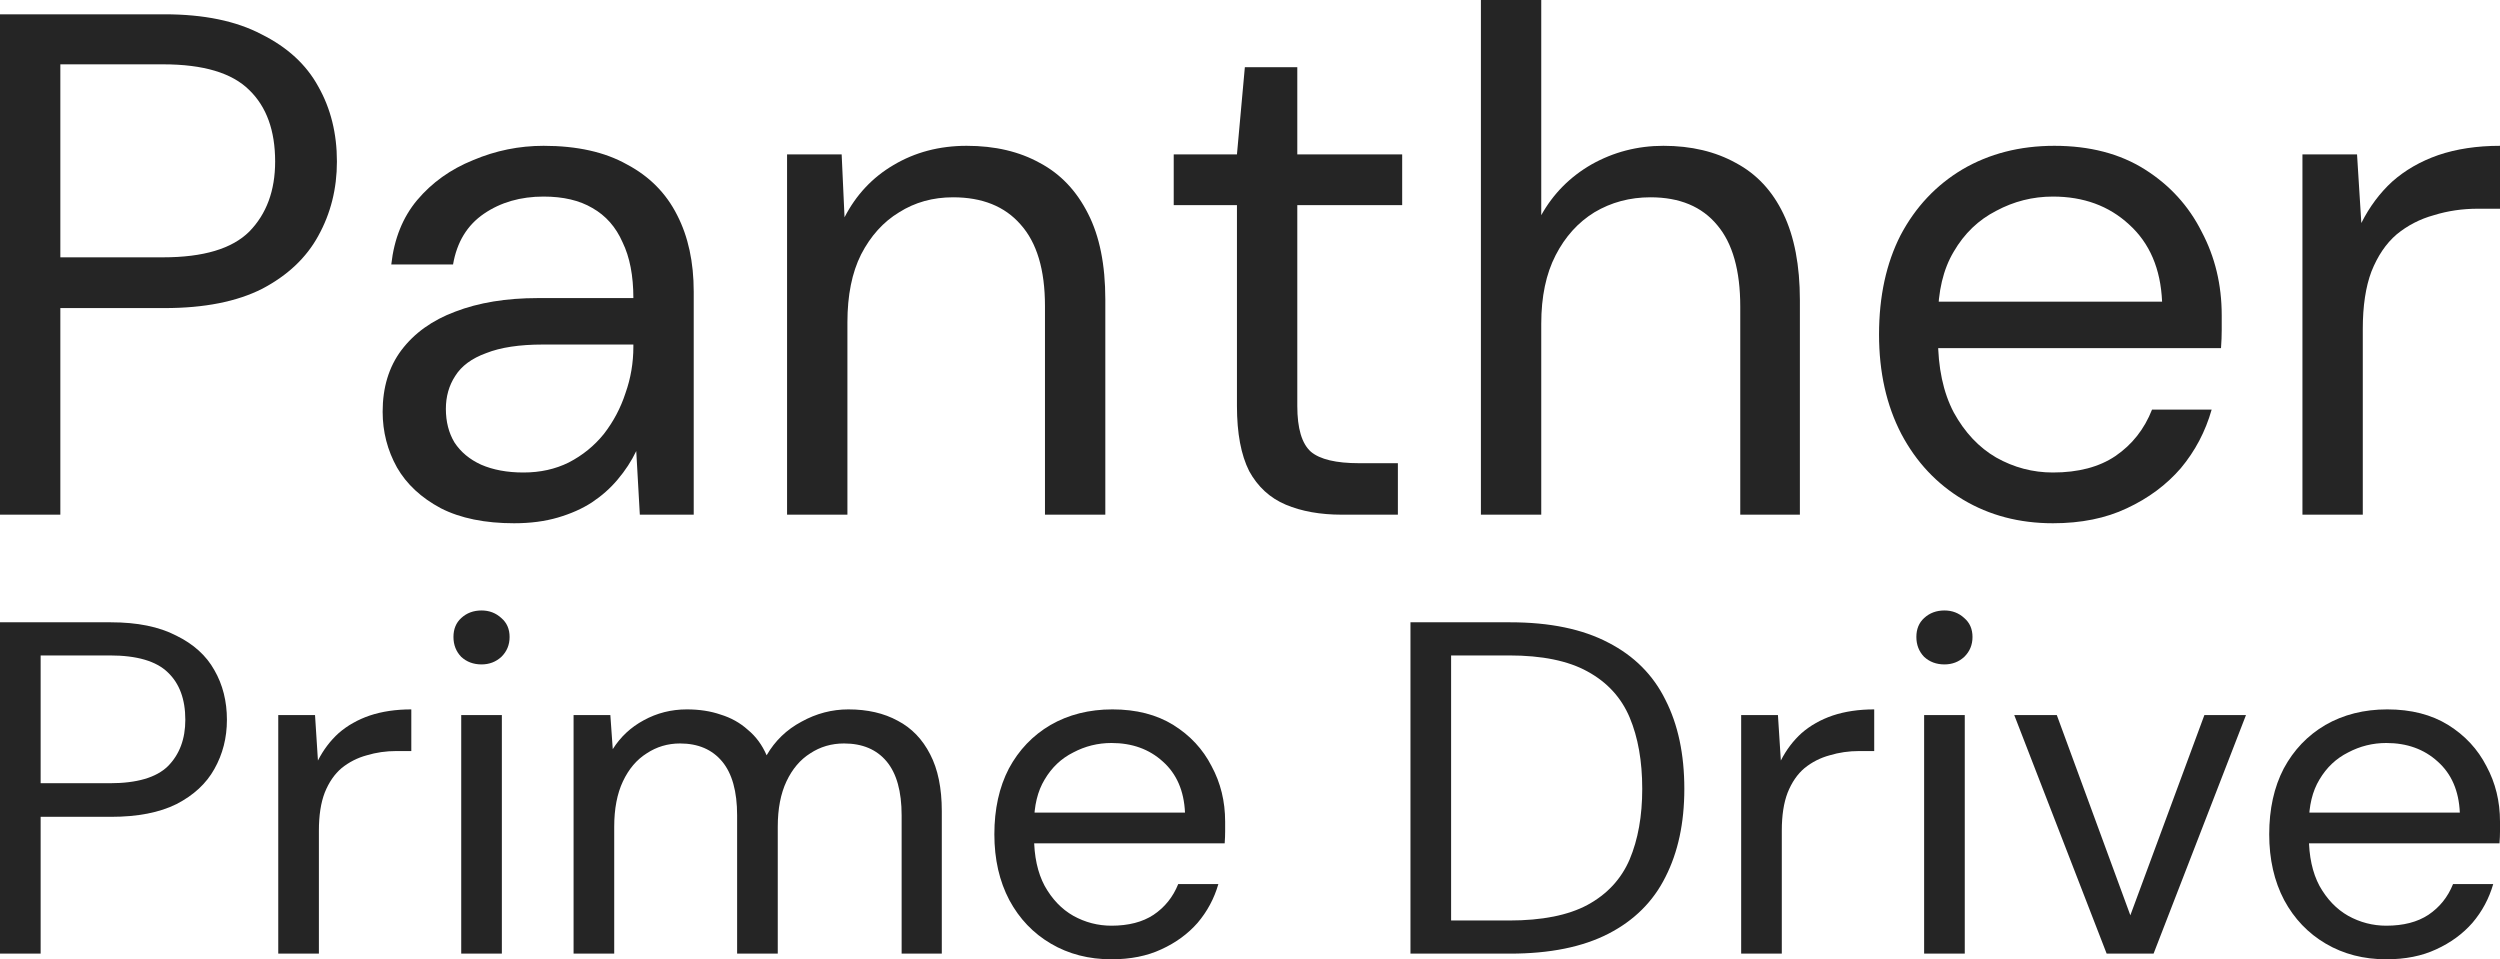
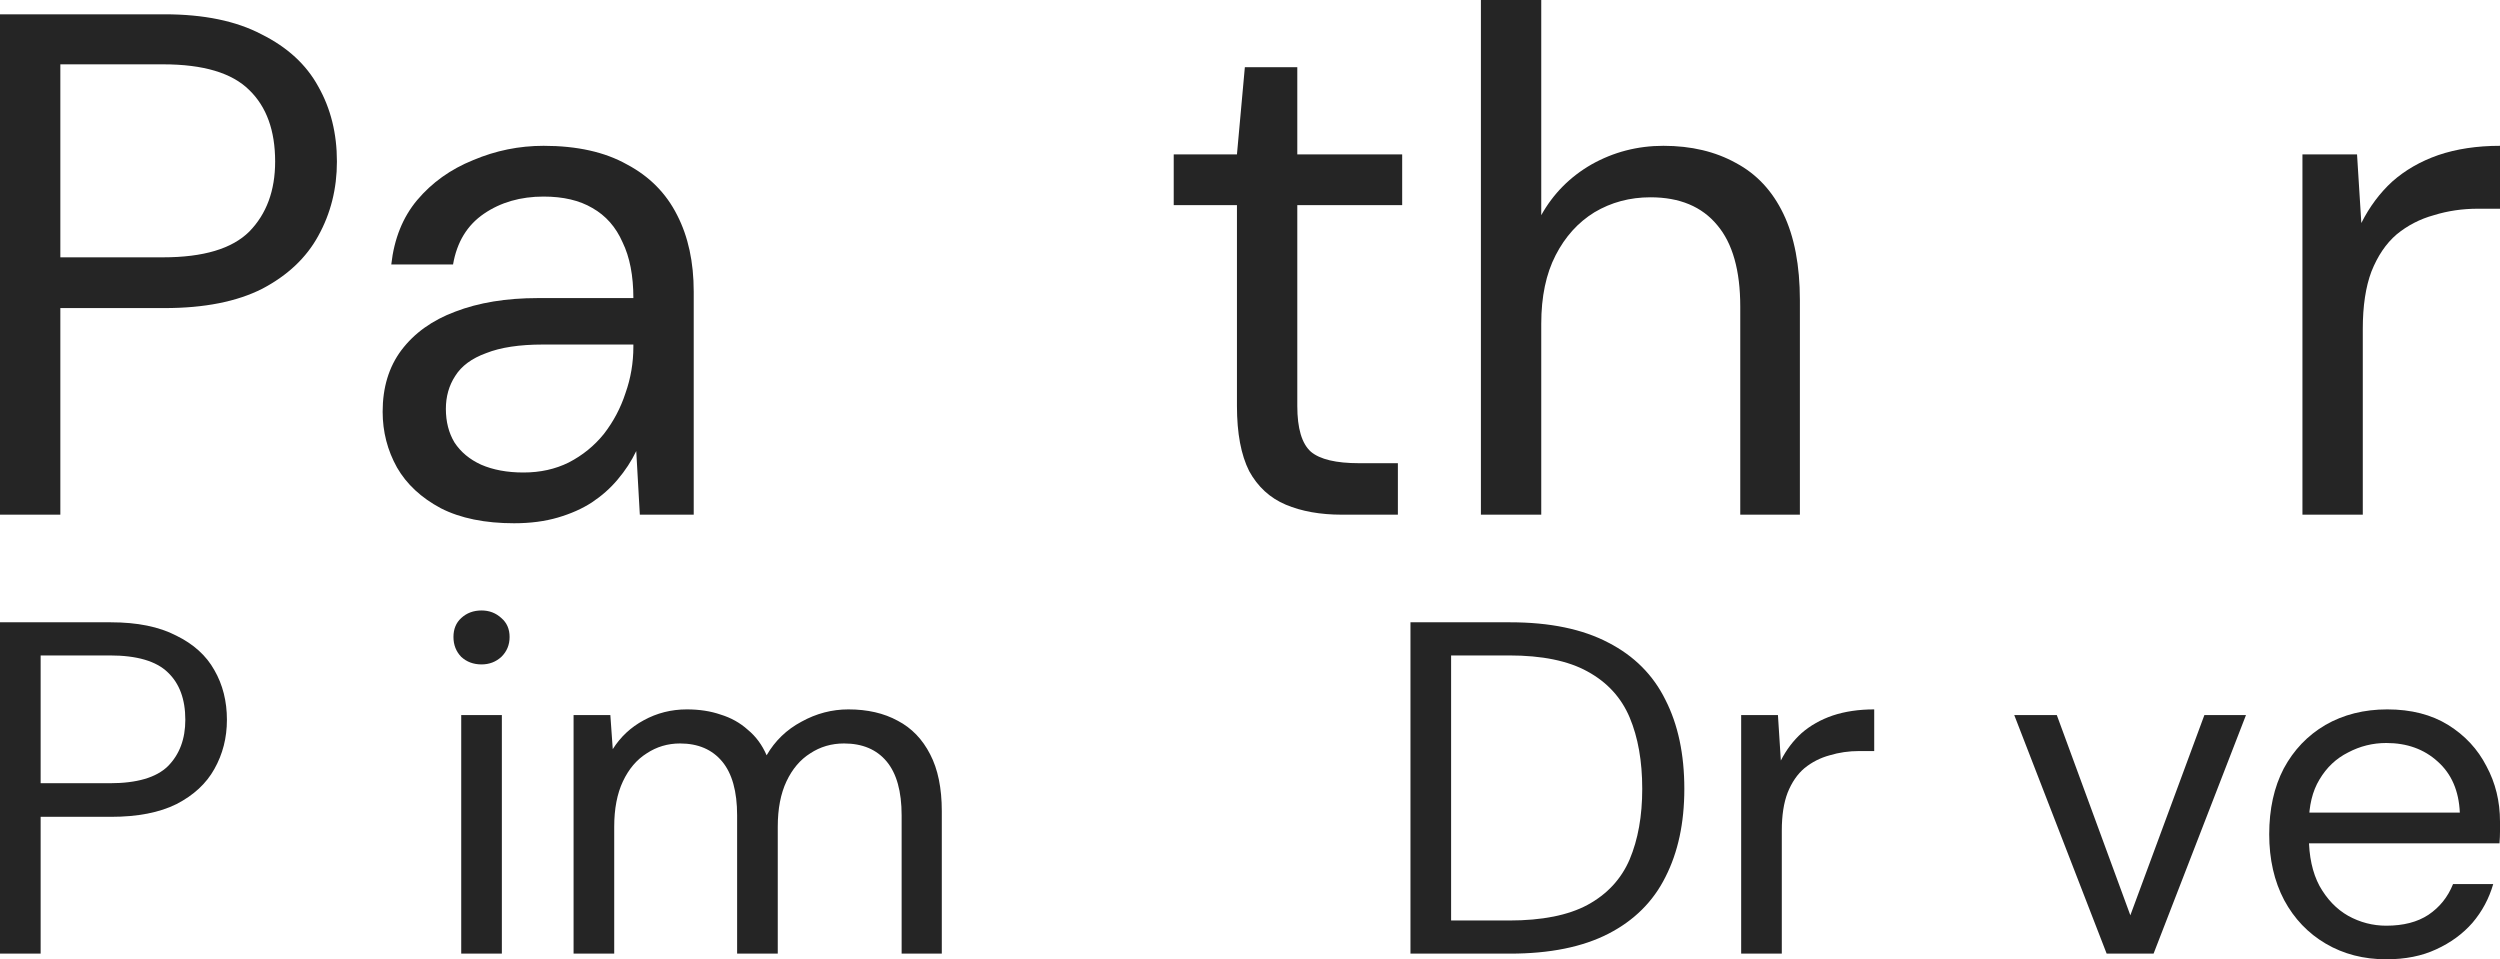
<svg xmlns="http://www.w3.org/2000/svg" width="86" height="33" viewBox="0 0 86 33" fill="none">
  <path d="M0 32.805V21.407H3.812C4.722 21.407 5.471 21.559 6.059 21.863C6.658 22.156 7.096 22.552 7.374 23.052C7.662 23.551 7.806 24.121 7.806 24.761C7.806 25.38 7.662 25.944 7.374 26.454C7.096 26.954 6.663 27.355 6.075 27.659C5.487 27.953 4.733 28.099 3.812 28.099H1.398V32.805H0ZM1.398 26.943H3.778C4.71 26.943 5.376 26.748 5.776 26.357C6.175 25.955 6.375 25.423 6.375 24.761C6.375 24.056 6.175 23.513 5.776 23.133C5.376 22.742 4.71 22.547 3.778 22.547H1.398V26.943Z" fill="#252525" />
-   <path d="M9.572 32.805V24.598H10.837L10.937 26.162C11.126 25.792 11.364 25.478 11.653 25.217C11.952 24.957 12.307 24.756 12.718 24.615C13.139 24.474 13.617 24.403 14.149 24.403V25.836H13.633C13.278 25.836 12.94 25.885 12.618 25.982C12.296 26.069 12.008 26.216 11.752 26.422C11.508 26.628 11.314 26.91 11.17 27.269C11.037 27.616 10.97 28.05 10.97 28.571V32.805H9.572Z" fill="#252525" />
  <path d="M15.866 32.805V24.598H17.264V32.805H15.866ZM16.565 22.856C16.287 22.856 16.054 22.769 15.866 22.596C15.688 22.411 15.599 22.183 15.599 21.912C15.599 21.64 15.688 21.423 15.866 21.261C16.054 21.087 16.287 21 16.565 21C16.831 21 17.058 21.087 17.247 21.261C17.436 21.423 17.53 21.64 17.53 21.912C17.53 22.183 17.436 22.411 17.247 22.596C17.058 22.769 16.831 22.856 16.565 22.856Z" fill="#252525" />
  <path d="M19.731 32.805V24.598H20.996L21.079 25.771C21.346 25.347 21.701 25.016 22.145 24.777C22.599 24.528 23.093 24.403 23.626 24.403C24.059 24.403 24.447 24.463 24.791 24.582C25.146 24.691 25.457 24.864 25.723 25.103C26.001 25.331 26.217 25.624 26.372 25.982C26.661 25.483 27.06 25.098 27.571 24.826C28.081 24.544 28.619 24.403 29.185 24.403C29.84 24.403 30.406 24.533 30.883 24.794C31.36 25.043 31.732 25.429 31.998 25.95C32.264 26.46 32.398 27.111 32.398 27.904V32.805H31.016V28.05C31.016 27.225 30.844 26.607 30.5 26.194C30.156 25.782 29.668 25.575 29.035 25.575C28.603 25.575 28.214 25.689 27.87 25.917C27.526 26.134 27.255 26.454 27.055 26.878C26.855 27.301 26.755 27.822 26.755 28.441V32.805H25.357V28.05C25.357 27.225 25.185 26.607 24.841 26.194C24.497 25.782 24.014 25.575 23.393 25.575C22.971 25.575 22.588 25.689 22.244 25.917C21.9 26.134 21.629 26.454 21.429 26.878C21.229 27.301 21.129 27.822 21.129 28.441V32.805H19.731Z" fill="#252525" />
-   <path d="M38.234 33C37.457 33 36.763 32.821 36.153 32.463C35.543 32.105 35.066 31.605 34.722 30.965C34.378 30.313 34.206 29.559 34.206 28.701C34.206 27.833 34.372 27.079 34.705 26.438C35.049 25.798 35.526 25.299 36.136 24.94C36.758 24.582 37.468 24.403 38.267 24.403C39.088 24.403 39.787 24.582 40.364 24.94C40.941 25.299 41.38 25.771 41.679 26.357C41.99 26.932 42.145 27.567 42.145 28.262C42.145 28.37 42.145 28.484 42.145 28.604C42.145 28.723 42.14 28.859 42.129 29.011H35.254V27.953H40.764C40.73 27.203 40.475 26.617 39.998 26.194C39.532 25.771 38.944 25.559 38.234 25.559C37.768 25.559 37.329 25.668 36.919 25.885C36.508 26.091 36.181 26.4 35.937 26.813C35.693 27.214 35.571 27.719 35.571 28.327V28.783C35.571 29.456 35.693 30.02 35.937 30.476C36.192 30.932 36.519 31.274 36.919 31.502C37.329 31.73 37.768 31.844 38.234 31.844C38.822 31.844 39.304 31.719 39.682 31.47C40.07 31.209 40.353 30.856 40.531 30.411H41.912C41.768 30.91 41.529 31.355 41.197 31.746C40.864 32.126 40.447 32.43 39.948 32.658C39.46 32.886 38.888 33 38.234 33Z" fill="#252525" />
  <path d="M48.52 32.805V21.407H51.949C53.313 21.407 54.44 21.64 55.328 22.107C56.215 22.563 56.87 23.22 57.292 24.077C57.724 24.924 57.941 25.944 57.941 27.138C57.941 28.311 57.724 29.32 57.292 30.167C56.87 31.014 56.215 31.665 55.328 32.121C54.44 32.577 53.313 32.805 51.949 32.805H48.52ZM49.918 31.665H51.915C53.047 31.665 53.946 31.486 54.612 31.128C55.289 30.759 55.771 30.238 56.06 29.564C56.348 28.881 56.493 28.072 56.493 27.138C56.493 26.183 56.348 25.364 56.06 24.68C55.771 23.996 55.289 23.47 54.612 23.1C53.946 22.731 53.047 22.547 51.915 22.547H49.918V31.665Z" fill="#252525" />
  <path d="M59.896 32.805V24.598H61.161L61.261 26.162C61.45 25.792 61.688 25.478 61.977 25.217C62.276 24.957 62.631 24.756 63.042 24.615C63.464 24.474 63.941 24.403 64.473 24.403V25.836H63.957C63.602 25.836 63.264 25.885 62.942 25.982C62.62 26.069 62.332 26.216 62.077 26.422C61.832 26.628 61.638 26.91 61.494 27.269C61.361 27.616 61.294 28.05 61.294 28.571V32.805H59.896Z" fill="#252525" />
-   <path d="M66.19 32.805V24.598H67.588V32.805H66.19ZM66.889 22.856C66.611 22.856 66.378 22.769 66.19 22.596C66.012 22.411 65.923 22.183 65.923 21.912C65.923 21.64 66.012 21.423 66.19 21.261C66.378 21.087 66.611 21 66.889 21C67.155 21 67.383 21.087 67.571 21.261C67.76 21.423 67.854 21.64 67.854 21.912C67.854 22.183 67.76 22.411 67.571 22.596C67.383 22.769 67.155 22.856 66.889 22.856Z" fill="#252525" />
  <path d="M72.469 32.805L69.29 24.598H70.754L73.284 31.486L75.831 24.598H77.262L74.083 32.805H72.469Z" fill="#252525" />
  <path d="M82.088 33C81.312 33 80.618 32.821 80.008 32.463C79.398 32.105 78.921 31.605 78.576 30.965C78.233 30.313 78.061 29.559 78.061 28.701C78.061 27.833 78.227 27.079 78.56 26.438C78.904 25.798 79.381 25.299 79.991 24.94C80.613 24.582 81.323 24.403 82.122 24.403C82.943 24.403 83.642 24.582 84.219 24.94C84.796 25.299 85.234 25.771 85.534 26.357C85.845 26.932 86 27.567 86 28.262C86 28.37 86 28.484 86 28.604C86 28.723 85.994 28.859 85.983 29.011H79.109V27.953H84.618C84.585 27.203 84.33 26.617 83.853 26.194C83.387 25.771 82.799 25.559 82.088 25.559C81.623 25.559 81.184 25.668 80.774 25.885C80.363 26.091 80.036 26.4 79.791 26.813C79.547 27.214 79.425 27.719 79.425 28.327V28.783C79.425 29.456 79.547 30.02 79.791 30.476C80.047 30.932 80.374 31.274 80.774 31.502C81.184 31.73 81.623 31.844 82.088 31.844C82.677 31.844 83.159 31.719 83.537 31.47C83.925 31.209 84.208 30.856 84.385 30.411H85.767C85.623 30.91 85.384 31.355 85.051 31.746C84.718 32.126 84.302 32.43 83.803 32.658C83.315 32.886 82.743 33 82.088 33Z" fill="#252525" />
  <path d="M0 17.705V0.492H5.659C7.01 0.492 8.122 0.721 8.995 1.18C9.885 1.623 10.536 2.221 10.948 2.975C11.376 3.73 11.59 4.59 11.59 5.557C11.59 6.492 11.376 7.344 10.948 8.115C10.536 8.869 9.893 9.475 9.02 9.934C8.147 10.377 7.027 10.598 5.659 10.598H2.076V17.705H0ZM2.076 8.852H5.61C6.994 8.852 7.982 8.557 8.575 7.967C9.168 7.361 9.465 6.557 9.465 5.557C9.465 4.492 9.168 3.672 8.575 3.098C7.982 2.508 6.994 2.213 5.61 2.213H2.076V8.852Z" fill="#252525" />
  <path d="M17.686 18C16.681 18 15.84 17.828 15.165 17.484C14.489 17.123 13.987 16.656 13.657 16.082C13.328 15.492 13.163 14.852 13.163 14.164C13.163 13.328 13.377 12.623 13.806 12.049C14.251 11.459 14.868 11.016 15.659 10.721C16.466 10.41 17.414 10.254 18.501 10.254H21.788C21.788 9.484 21.664 8.844 21.417 8.336C21.187 7.811 20.841 7.418 20.379 7.156C19.934 6.893 19.374 6.762 18.699 6.762C17.908 6.762 17.224 6.959 16.648 7.352C16.071 7.746 15.717 8.328 15.585 9.098H13.46C13.559 8.213 13.855 7.475 14.349 6.885C14.86 6.279 15.503 5.82 16.277 5.508C17.051 5.18 17.859 5.016 18.699 5.016C19.852 5.016 20.808 5.23 21.566 5.656C22.34 6.066 22.916 6.648 23.295 7.402C23.674 8.139 23.864 9.016 23.864 10.033V17.705H22.01L21.887 15.516C21.722 15.861 21.508 16.189 21.244 16.5C20.997 16.795 20.701 17.057 20.355 17.287C20.025 17.5 19.638 17.672 19.193 17.803C18.748 17.934 18.246 18 17.686 18ZM18.007 16.254C18.584 16.254 19.102 16.139 19.564 15.91C20.041 15.664 20.445 15.336 20.775 14.926C21.104 14.5 21.351 14.033 21.516 13.525C21.697 13.016 21.788 12.484 21.788 11.926V11.852H18.674C17.867 11.852 17.216 11.951 16.722 12.148C16.227 12.328 15.873 12.59 15.659 12.934C15.445 13.262 15.338 13.639 15.338 14.066C15.338 14.508 15.437 14.893 15.634 15.221C15.849 15.549 16.153 15.803 16.549 15.984C16.961 16.164 17.447 16.254 18.007 16.254Z" fill="#252525" />
-   <path d="M27.075 17.705V5.311H28.953L29.052 7.475C29.448 6.705 30.008 6.107 30.733 5.68C31.474 5.238 32.314 5.016 33.253 5.016C34.225 5.016 35.066 5.213 35.774 5.607C36.483 5.984 37.034 6.566 37.43 7.352C37.825 8.123 38.023 9.107 38.023 10.303V17.705H35.947V10.525C35.947 9.279 35.667 8.344 35.107 7.721C34.563 7.098 33.789 6.787 32.784 6.787C32.092 6.787 31.474 6.959 30.93 7.303C30.387 7.631 29.95 8.115 29.621 8.754C29.308 9.377 29.151 10.156 29.151 11.09V17.705H27.075Z" fill="#252525" />
  <path d="M46.159 17.705C45.417 17.705 44.775 17.59 44.231 17.361C43.688 17.131 43.267 16.746 42.971 16.205C42.691 15.648 42.551 14.902 42.551 13.967V7.057H40.376V5.311H42.551L42.823 2.311H44.627V5.311H48.235V7.057H44.627V13.967C44.627 14.738 44.783 15.262 45.096 15.541C45.409 15.803 45.961 15.934 46.752 15.934H48.087V17.705H46.159Z" fill="#252525" />
  <path d="M50.943 17.705V0H53.019V7.402C53.431 6.664 54.008 6.082 54.749 5.656C55.507 5.23 56.331 5.016 57.221 5.016C58.176 5.016 59.008 5.213 59.717 5.607C60.425 5.984 60.969 6.566 61.347 7.352C61.726 8.139 61.916 9.131 61.916 10.328V17.705H59.865V10.549C59.865 9.303 59.601 8.369 59.074 7.746C58.547 7.107 57.781 6.787 56.776 6.787C56.067 6.787 55.425 6.959 54.848 7.303C54.288 7.648 53.843 8.139 53.514 8.779C53.184 9.418 53.019 10.205 53.019 11.139V17.705H50.943Z" fill="#252525" />
-   <path d="M70.62 18C69.466 18 68.437 17.73 67.531 17.189C66.624 16.648 65.916 15.893 65.405 14.926C64.894 13.943 64.639 12.803 64.639 11.508C64.639 10.197 64.886 9.057 65.38 8.09C65.891 7.123 66.6 6.369 67.506 5.828C68.428 5.287 69.483 5.016 70.669 5.016C71.888 5.016 72.926 5.287 73.783 5.828C74.64 6.369 75.29 7.082 75.735 7.967C76.197 8.836 76.427 9.795 76.427 10.844C76.427 11.008 76.427 11.18 76.427 11.361C76.427 11.541 76.419 11.746 76.403 11.975H66.196V10.377H74.376C74.327 9.246 73.948 8.361 73.239 7.721C72.547 7.082 71.674 6.762 70.62 6.762C69.928 6.762 69.277 6.926 68.667 7.254C68.058 7.566 67.572 8.033 67.209 8.656C66.847 9.262 66.666 10.025 66.666 10.943V11.631C66.666 12.648 66.847 13.5 67.209 14.188C67.588 14.877 68.074 15.393 68.667 15.738C69.277 16.082 69.928 16.254 70.62 16.254C71.493 16.254 72.21 16.066 72.77 15.688C73.346 15.295 73.766 14.762 74.03 14.09H76.081C75.867 14.844 75.513 15.516 75.019 16.107C74.524 16.68 73.906 17.139 73.165 17.484C72.44 17.828 71.592 18 70.62 18Z" fill="#252525" />
  <path d="M79.204 17.705V5.311H81.082L81.23 7.672C81.51 7.115 81.865 6.639 82.293 6.246C82.738 5.852 83.265 5.549 83.875 5.336C84.501 5.123 85.209 5.016 86 5.016V7.18H85.234C84.707 7.18 84.204 7.254 83.726 7.402C83.249 7.533 82.82 7.754 82.441 8.066C82.079 8.377 81.791 8.803 81.576 9.344C81.379 9.869 81.28 10.525 81.28 11.312V17.705H79.204Z" fill="#252525" />
</svg>